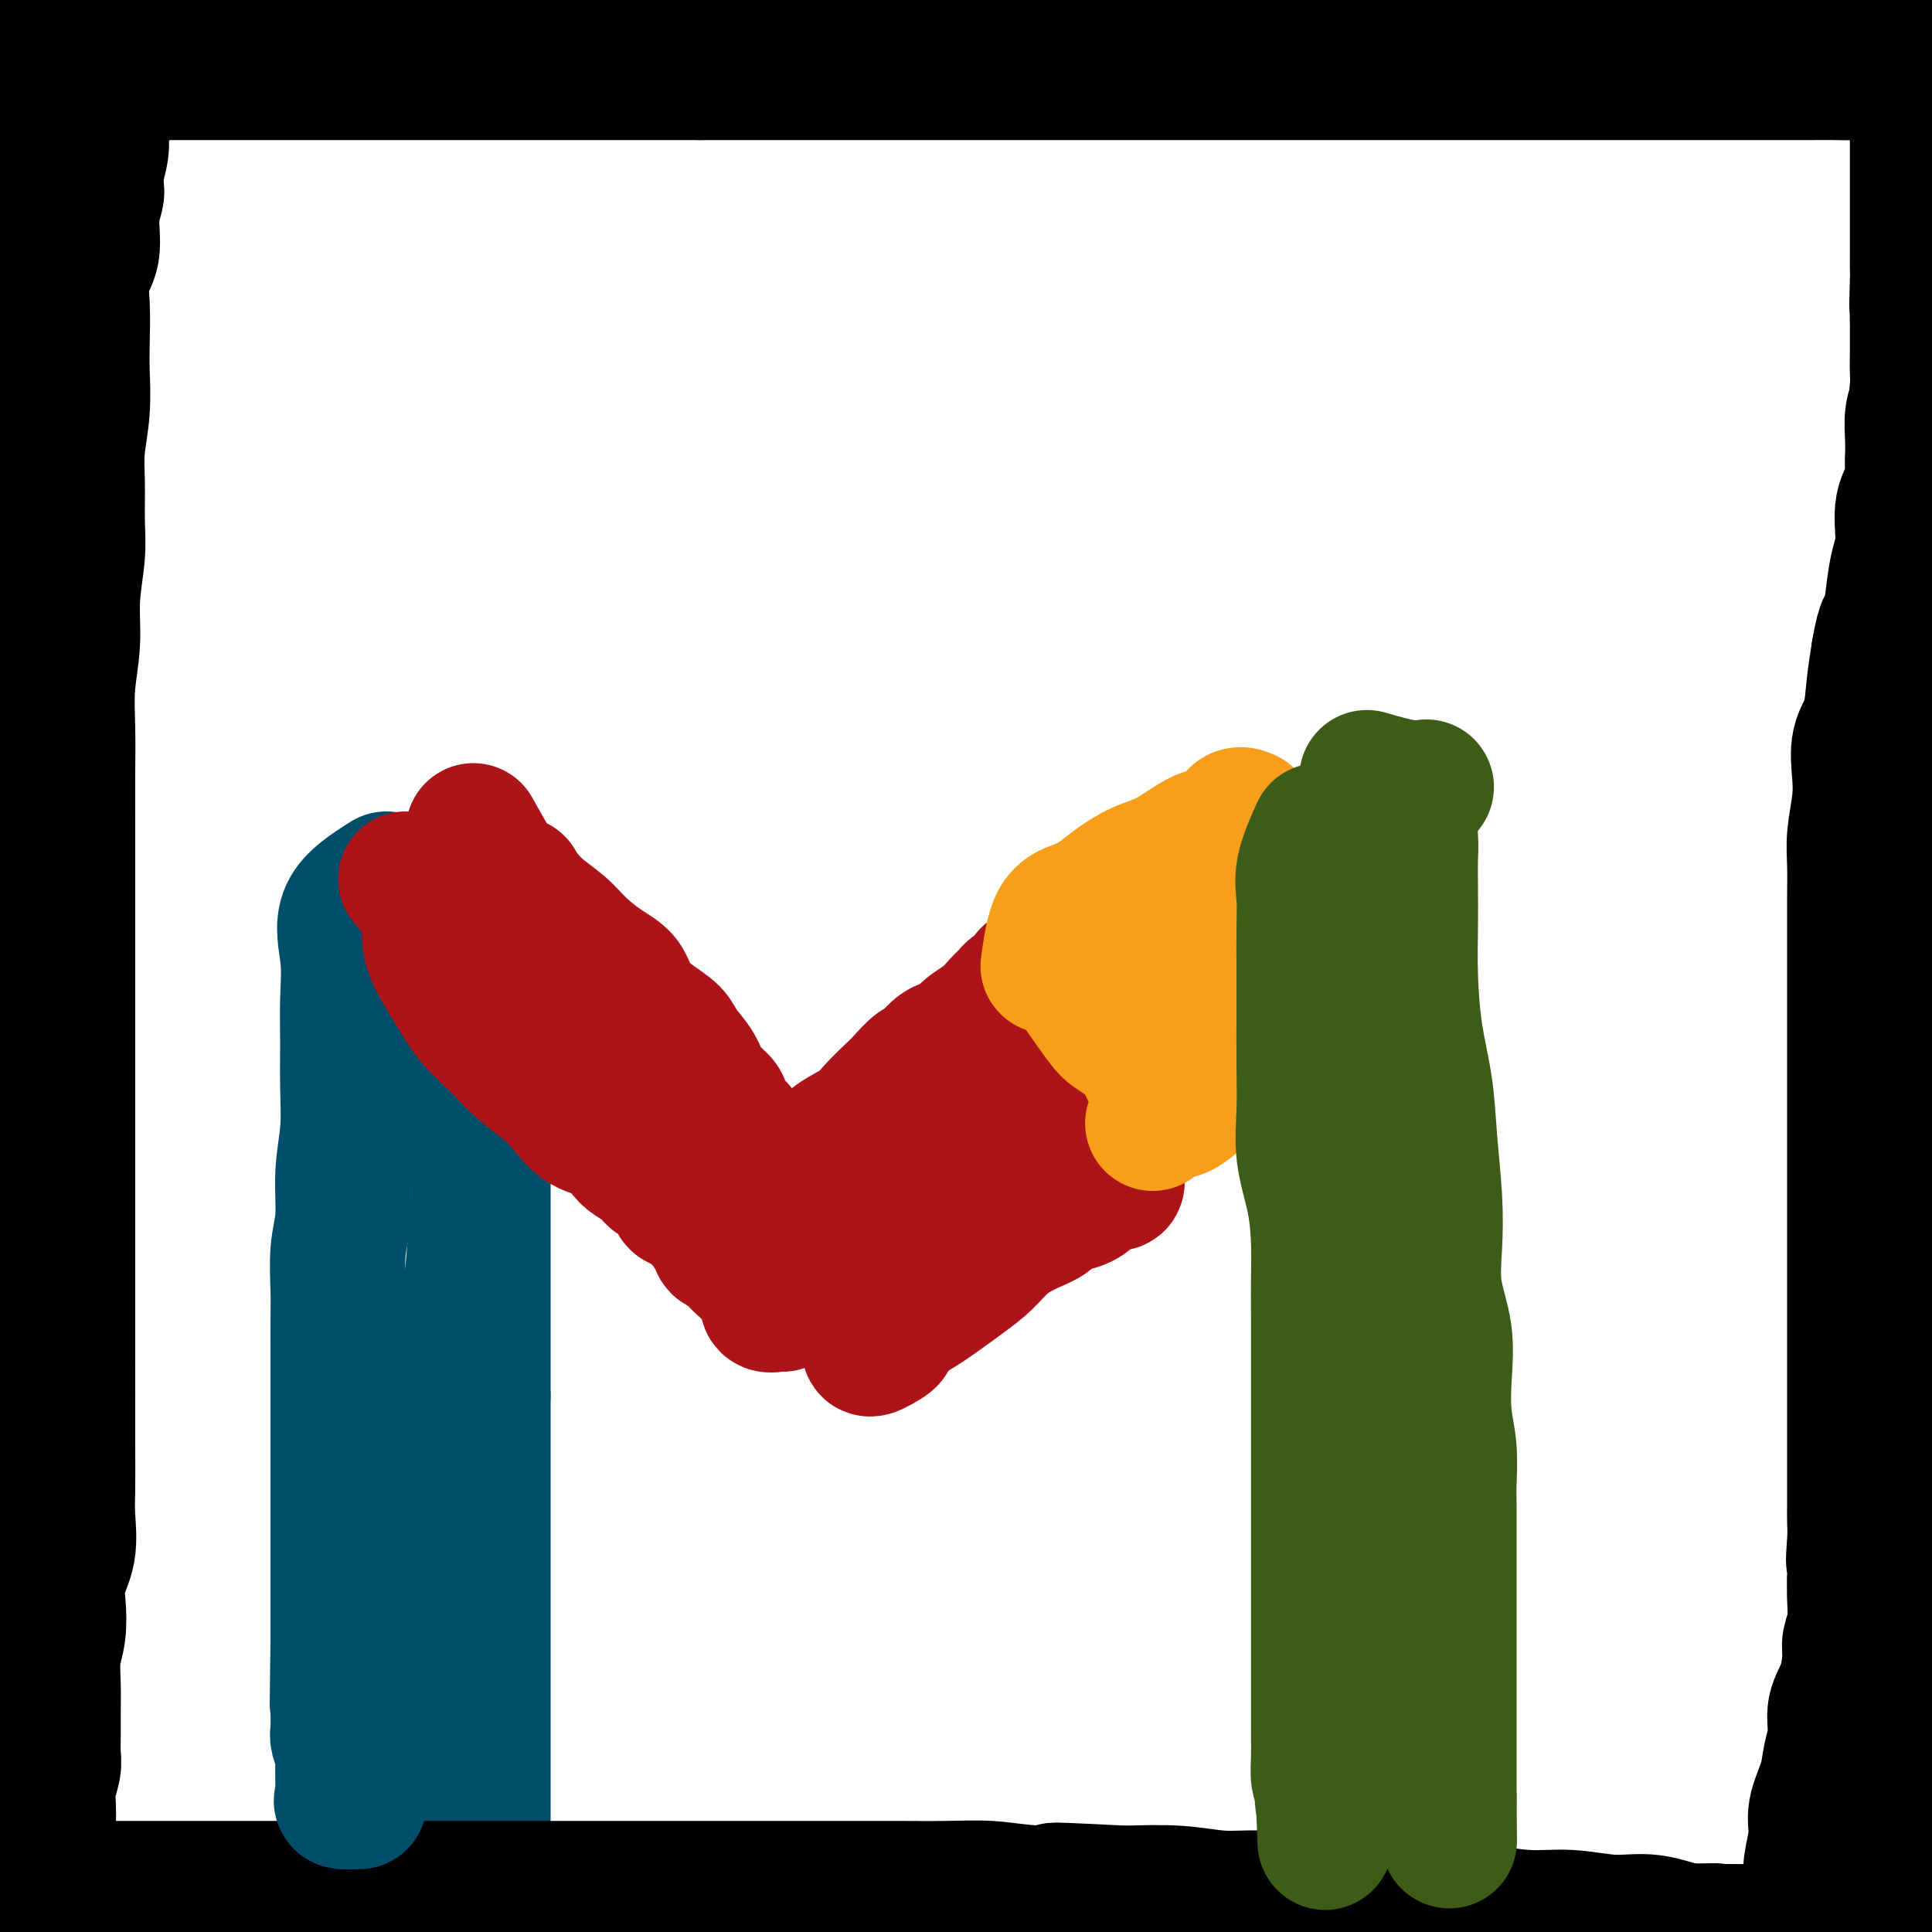
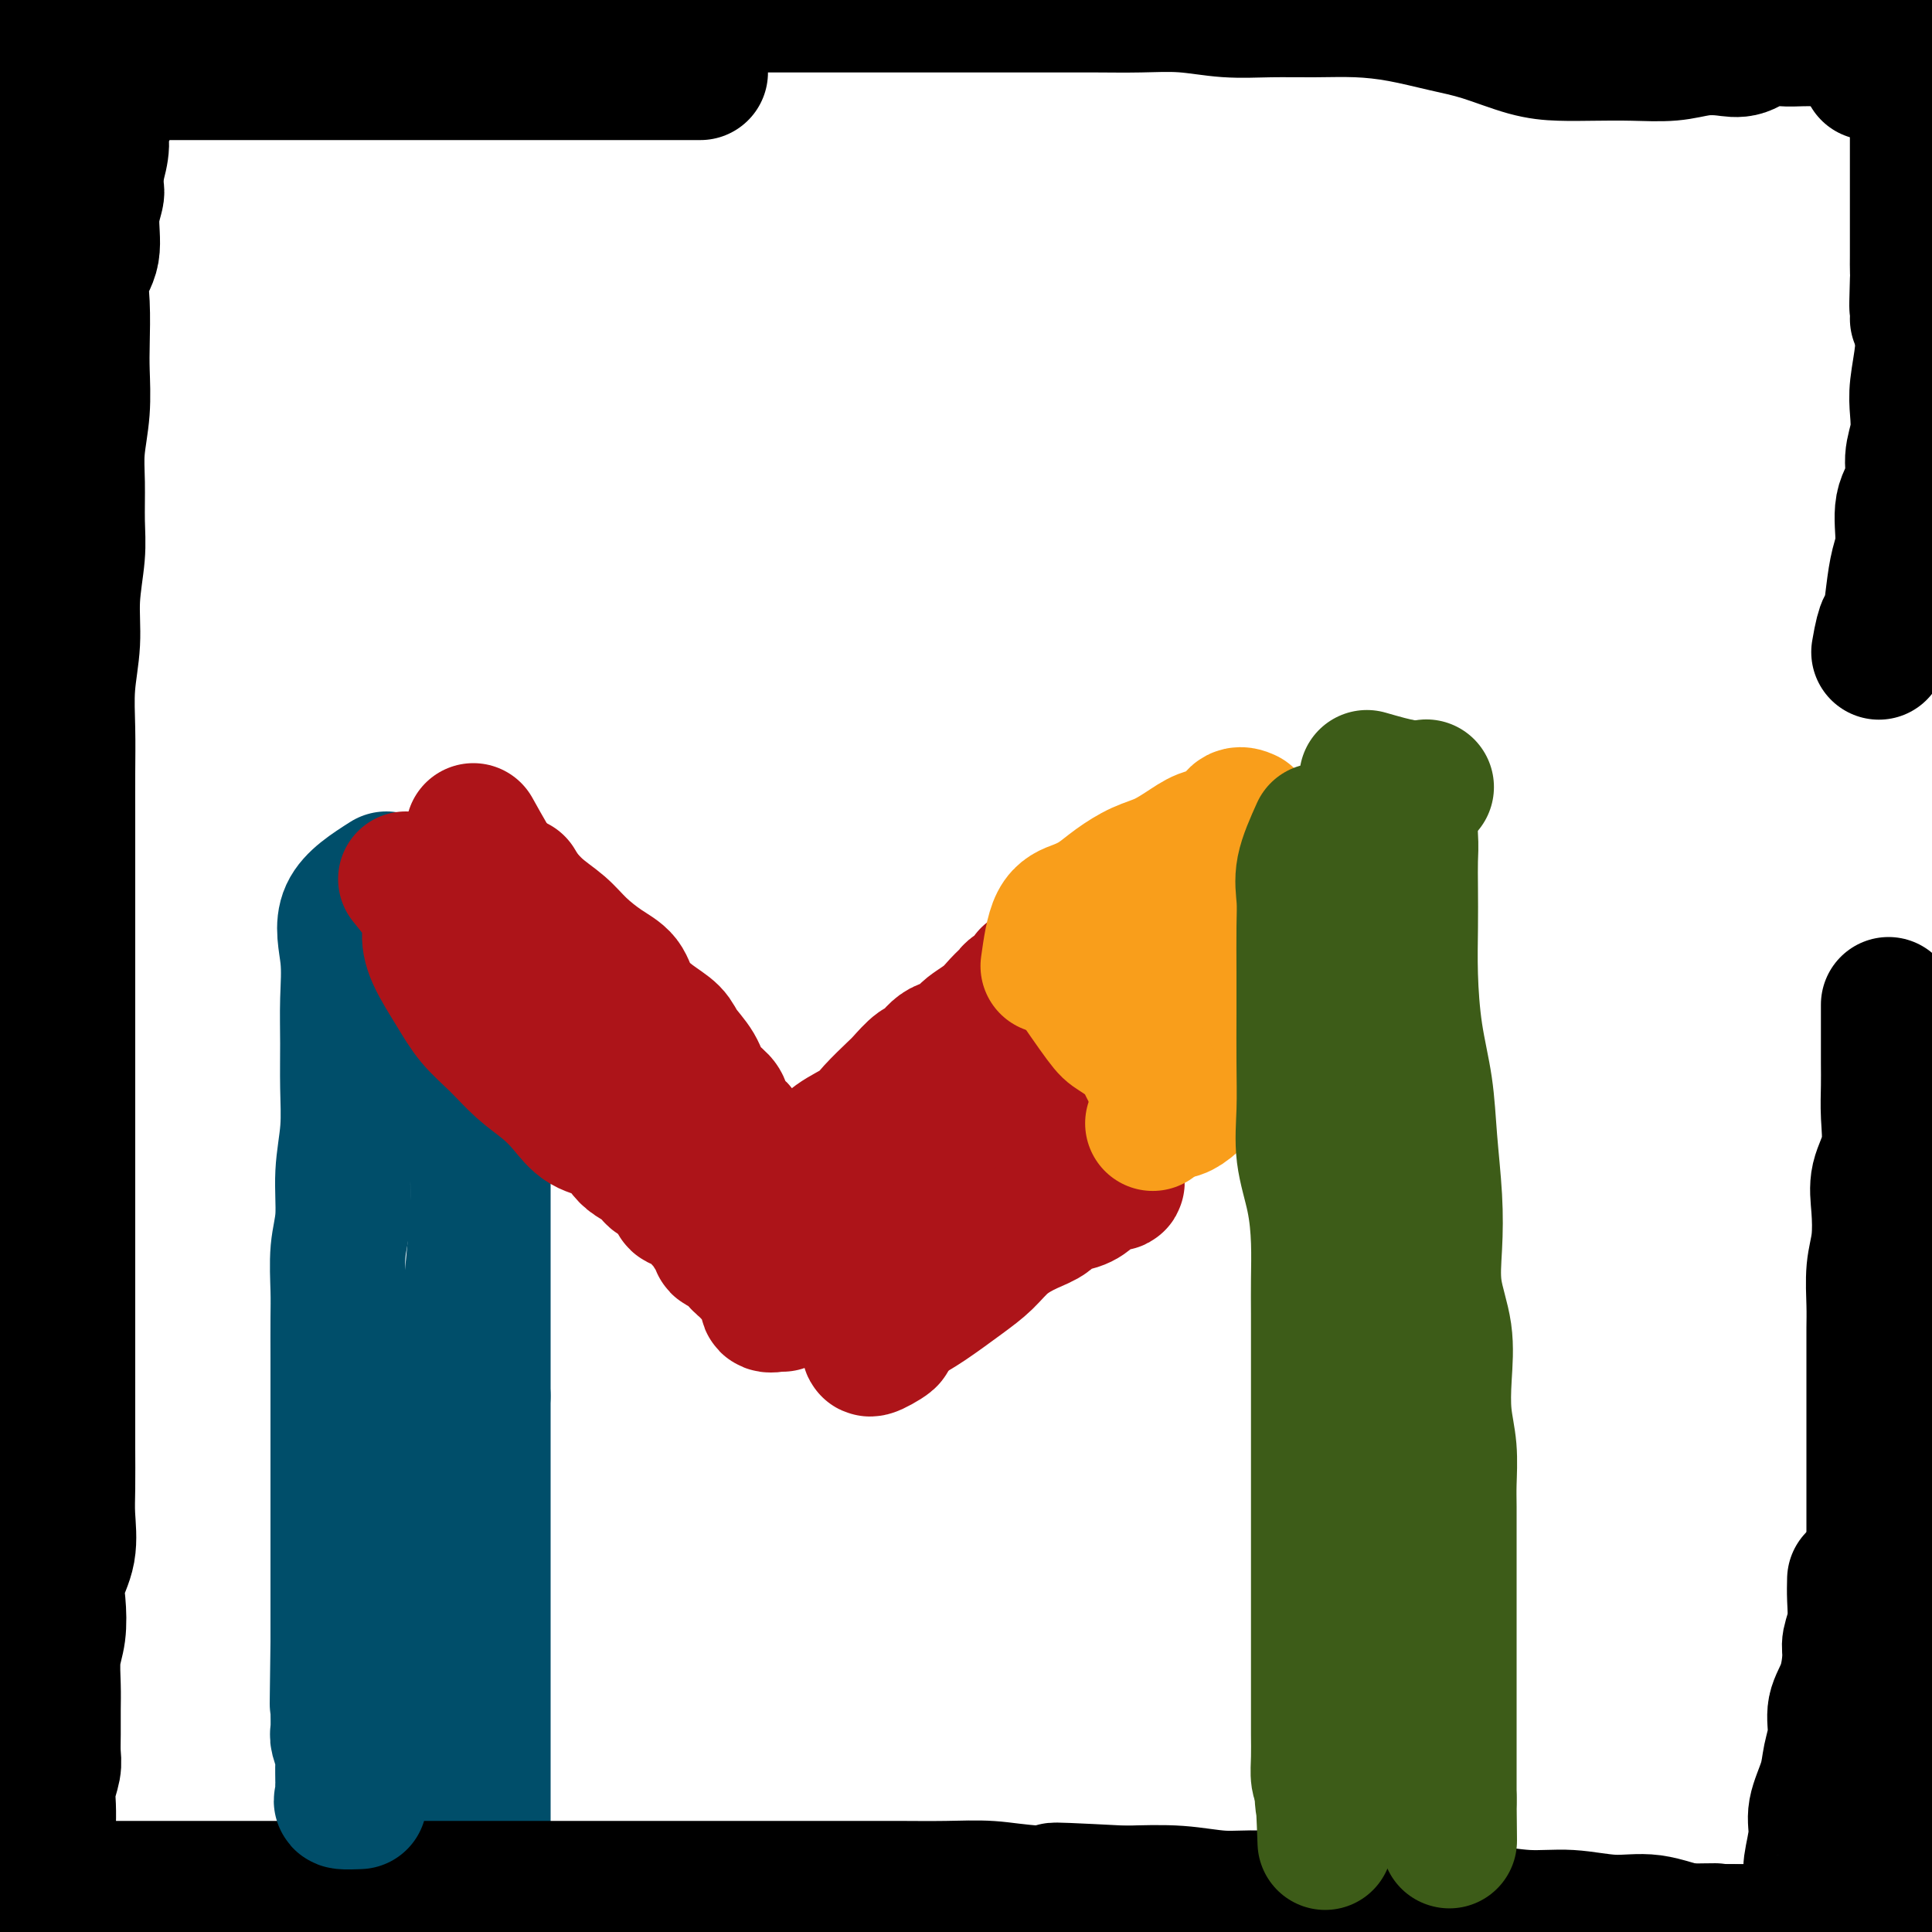
<svg xmlns="http://www.w3.org/2000/svg" viewBox="0 0 400 400" version="1.1">
  <g fill="none" stroke="#004E6A" stroke-width="28" stroke-linecap="round" stroke-linejoin="round">
    <path d="M79,380c5.494,0.103 10.989,0.205 13,0c2.011,-0.205 0.539,-0.718 0,-2c-0.539,-1.282 -0.144,-3.334 0,-5c0.144,-1.666 0.038,-2.948 0,-5c-0.038,-2.052 -0.007,-4.876 0,-7c0.007,-2.124 -0.009,-3.548 0,-6c0.009,-2.452 0.043,-5.930 0,-9c-0.043,-3.070 -0.161,-5.731 0,-9c0.161,-3.269 0.603,-7.145 1,-11c0.397,-3.855 0.750,-7.690 1,-12c0.250,-4.310 0.396,-9.094 1,-13c0.604,-3.906 1.665,-6.934 2,-11c0.335,-4.066 -0.055,-9.172 0,-14c0.055,-4.828 0.554,-9.379 1,-14c0.446,-4.621 0.837,-9.312 1,-14c0.163,-4.688 0.096,-9.373 0,-14c-0.096,-4.627 -0.222,-9.195 0,-13c0.222,-3.805 0.792,-6.845 1,-10c0.208,-3.155 0.056,-6.423 0,-9c-0.056,-2.577 -0.015,-4.463 0,-6c0.015,-1.537 0.004,-2.725 0,-3c-0.004,-0.275 -0.002,0.362 0,1" />
    <path d="M100,194c1.236,-28.182 0.327,-5.636 0,4c-0.327,9.636 -0.073,6.362 0,7c0.073,0.638 -0.036,5.187 0,9c0.036,3.813 0.216,6.892 0,11c-0.216,4.108 -0.828,9.247 -1,14c-0.172,4.753 0.098,9.120 0,14c-0.098,4.880 -0.562,10.272 -1,15c-0.438,4.728 -0.849,8.791 -1,13c-0.151,4.209 -0.040,8.563 0,13c0.040,4.437 0.011,8.958 0,13c-0.011,4.042 -0.003,7.604 0,11c0.003,3.396 0.001,6.627 0,10c-0.001,3.373 -0.001,6.889 0,10c0.001,3.111 0.003,5.819 0,8c-0.003,2.181 -0.012,3.837 0,6c0.012,2.163 0.046,4.833 0,7c-0.046,2.167 -0.170,3.832 0,6c0.170,2.168 0.634,4.839 1,7c0.366,2.161 0.634,3.813 1,5c0.366,1.187 0.830,1.910 1,3c0.170,1.090 0.046,2.548 0,4c-0.046,1.452 -0.012,2.896 0,2c0.012,-0.896 0.003,-4.134 0,-7c-0.003,-2.866 -0.001,-5.359 0,-9c0.001,-3.641 0.000,-8.430 0,-14c-0.000,-5.570 -0.000,-11.923 0,-19c0.000,-7.077 0.000,-14.879 0,-23c-0.000,-8.121 -0.000,-16.560 0,-25" />
    <path d="M100,289c0.000,-19.031 0.001,-19.109 0,-24c-0.001,-4.891 -0.002,-14.596 0,-22c0.002,-7.404 0.008,-12.506 0,-17c-0.008,-4.494 -0.030,-8.381 0,-11c0.030,-2.619 0.111,-3.970 0,-5c-0.111,-1.030 -0.415,-1.739 0,-2c0.415,-0.261 1.547,-0.075 2,0c0.453,0.075 0.226,0.037 0,0" />
  </g>
  <g fill="none" stroke="#AD1419" stroke-width="28" stroke-linecap="round" stroke-linejoin="round">
    <path d="M107,183c0.711,1.179 1.421,2.358 2,4c0.579,1.642 1.026,3.747 2,6c0.974,2.253 2.476,4.656 4,7c1.524,2.344 3.072,4.631 5,7c1.928,2.369 4.237,4.822 6,7c1.763,2.178 2.980,4.083 5,6c2.020,1.917 4.843,3.846 7,6c2.157,2.154 3.648,4.533 6,7c2.352,2.467 5.566,5.021 8,7c2.434,1.979 4.090,3.382 6,5c1.910,1.618 4.075,3.453 6,5c1.925,1.547 3.611,2.808 5,4c1.389,1.192 2.480,2.314 3,3c0.520,0.686 0.470,0.936 1,1c0.530,0.064 1.639,-0.059 2,0c0.361,0.059 -0.025,0.300 0,1c0.025,0.700 0.460,1.858 1,2c0.540,0.142 1.184,-0.731 0,-2c-1.184,-1.269 -4.195,-2.934 -7,-5c-2.805,-2.066 -5.402,-4.533 -8,-7" />
    <path d="M161,247c-4.342,-4.127 -7.697,-7.446 -11,-11c-3.303,-3.554 -6.553,-7.345 -9,-10c-2.447,-2.655 -4.092,-4.176 -6,-6c-1.908,-1.824 -4.078,-3.953 -5,-5c-0.922,-1.047 -0.594,-1.013 -1,-1c-0.406,0.013 -1.544,0.004 -2,0c-0.456,-0.004 -0.228,-0.002 0,0" />
    <path d="M182,252c-0.837,-1.264 -1.674,-2.528 -1,-3c0.674,-0.472 2.858,-0.151 4,-1c1.142,-0.849 1.241,-2.869 2,-4c0.759,-1.131 2.180,-1.373 3,-2c0.820,-0.627 1.041,-1.639 2,-3c0.959,-1.361 2.656,-3.070 4,-4c1.344,-0.930 2.333,-1.080 3,-2c0.667,-0.920 1.010,-2.608 2,-4c0.990,-1.392 2.627,-2.487 4,-4c1.373,-1.513 2.483,-3.444 4,-5c1.517,-1.556 3.441,-2.738 5,-4c1.559,-1.262 2.754,-2.603 4,-4c1.246,-1.397 2.544,-2.851 4,-4c1.456,-1.149 3.070,-1.993 4,-3c0.930,-1.007 1.177,-2.177 2,-3c0.823,-0.823 2.222,-1.298 3,-2c0.778,-0.702 0.937,-1.629 1,-2c0.063,-0.371 0.032,-0.185 0,0" />
  </g>
  <g fill="none" stroke="#F99E1B" stroke-width="28" stroke-linecap="round" stroke-linejoin="round">
-     <path d="M236,197c0.105,-1.688 0.210,-3.375 1,-4c0.790,-0.625 2.266,-0.187 4,-1c1.734,-0.813 3.728,-2.876 5,-4c1.272,-1.124 1.822,-1.308 3,-2c1.178,-0.692 2.983,-1.891 4,-3c1.017,-1.109 1.246,-2.128 2,-3c0.754,-0.872 2.032,-1.598 3,-2c0.968,-0.402 1.624,-0.480 2,-1c0.376,-0.520 0.472,-1.481 1,-2c0.528,-0.519 1.490,-0.597 2,-1c0.510,-0.403 0.570,-1.130 0,-1c-0.570,0.130 -1.771,1.118 -3,2c-1.229,0.882 -2.488,1.659 -4,3c-1.512,1.341 -3.278,3.246 -5,5c-1.722,1.754 -3.400,3.357 -5,5c-1.600,1.643 -3.123,3.327 -5,5c-1.877,1.673 -4.108,3.335 -5,4c-0.892,0.665 -0.446,0.332 0,0" />
-   </g>
+     </g>
  <g fill="none" stroke="#3D5C18" stroke-width="28" stroke-linecap="round" stroke-linejoin="round">
    <path d="M279,180c0.006,3.061 0.012,6.122 0,9c-0.012,2.878 -0.042,5.573 0,9c0.042,3.427 0.155,7.586 0,12c-0.155,4.414 -0.577,9.082 -1,14c-0.423,4.918 -0.845,10.087 -1,15c-0.155,4.913 -0.041,9.569 0,14c0.041,4.431 0.011,8.636 0,13c-0.011,4.364 -0.003,8.887 0,13c0.003,4.113 0.001,7.816 0,12c-0.001,4.184 -0.001,8.850 0,13c0.001,4.150 0.004,7.786 0,11c-0.004,3.214 -0.015,6.007 0,9c0.015,2.993 0.057,6.186 0,9c-0.057,2.814 -0.211,5.247 0,8c0.211,2.753 0.789,5.824 1,8c0.211,2.176 0.057,3.456 0,5c-0.057,1.544 -0.015,3.351 0,5c0.015,1.649 0.004,3.140 0,5c-0.004,1.860 -0.001,4.088 0,6c0.001,1.912 0.000,3.509 0,5c-0.000,1.491 -0.000,2.878 0,5c0.000,2.122 0.000,4.979 0,7c-0.000,2.021 -0.000,3.206 0,5c0.000,1.794 0.000,4.196 0,6c-0.000,1.804 -0.000,3.011 0,5c0.000,1.989 0.000,4.760 0,7c-0.000,2.240 -0.000,3.949 0,5c0.000,1.051 0.000,1.443 0,2c-0.000,0.557 -0.000,1.278 0,2" />
    <path d="M278,419c-0.167,39.833 -0.083,19.917 0,0" />
  </g>
  <g fill="none" stroke="#000000" stroke-width="28" stroke-linecap="round" stroke-linejoin="round">
    <path d="M388,391c0.000,-2.528 0.000,-5.056 0,-7c-0.000,-1.944 -0.000,-3.303 0,-5c0.000,-1.697 0.000,-3.731 0,-6c-0.000,-2.269 -0.000,-4.775 0,-7c0.000,-2.225 0.000,-4.171 0,-6c-0.000,-1.829 -0.000,-3.540 0,-6c0.000,-2.460 0.000,-5.667 0,-8c-0.000,-2.333 -0.000,-3.791 0,-6c0.000,-2.209 0.000,-5.169 0,-8c-0.000,-2.831 -0.000,-5.534 0,-8c0.000,-2.466 0.000,-4.695 0,-7c-0.000,-2.305 -0.000,-4.685 0,-7c0.000,-2.315 0.000,-4.565 0,-7c-0.000,-2.435 -0.000,-5.056 0,-7c0.000,-1.944 0.000,-3.209 0,-5c-0.000,-1.791 -0.001,-4.106 0,-6c0.001,-1.894 0.004,-3.368 0,-5c-0.004,-1.632 -0.015,-3.422 0,-5c0.015,-1.578 0.054,-2.945 0,-5c-0.054,-2.055 -0.203,-4.798 0,-7c0.203,-2.202 0.758,-3.861 1,-6c0.242,-2.139 0.170,-4.756 0,-7c-0.170,-2.244 -0.438,-4.114 0,-6c0.438,-1.886 1.581,-3.787 2,-6c0.419,-2.213 0.112,-4.737 0,-7c-0.112,-2.263 -0.030,-4.266 0,-6c0.030,-1.734 0.008,-3.197 0,-5c-0.008,-1.803 -0.002,-3.944 0,-6c0.002,-2.056 0.001,-4.028 0,-6" />
-     <path d="M391,208c0.464,-29.435 0.124,-11.521 0,-6c-0.124,5.521 -0.033,-1.351 0,-5c0.033,-3.649 0.009,-4.076 0,-5c-0.009,-0.924 -0.002,-2.346 0,-4c0.002,-1.654 -0.000,-3.541 0,-5c0.000,-1.459 0.004,-2.489 0,-4c-0.004,-1.511 -0.015,-3.502 0,-5c0.015,-1.498 0.057,-2.505 0,-4c-0.057,-1.495 -0.212,-3.480 0,-5c0.212,-1.520 0.793,-2.576 1,-4c0.207,-1.424 0.042,-3.217 0,-5c-0.042,-1.783 0.040,-3.557 0,-5c-0.040,-1.443 -0.203,-2.555 0,-4c0.203,-1.445 0.770,-3.222 1,-5c0.230,-1.778 0.122,-3.555 0,-5c-0.122,-1.445 -0.257,-2.557 0,-4c0.257,-1.443 0.906,-3.217 1,-5c0.094,-1.783 -0.367,-3.575 0,-5c0.367,-1.425 1.562,-2.484 2,-4c0.438,-1.516 0.117,-3.490 0,-5c-0.117,-1.510 -0.031,-2.555 0,-4c0.031,-1.445 0.007,-3.289 0,-5c-0.007,-1.711 0.002,-3.289 0,-5c-0.002,-1.711 -0.015,-3.556 0,-5c0.015,-1.444 0.056,-2.487 0,-4c-0.056,-1.513 -0.211,-3.496 0,-5c0.211,-1.504 0.789,-2.530 1,-4c0.211,-1.470 0.057,-3.384 0,-5c-0.057,-1.616 -0.015,-2.935 0,-4c0.015,-1.065 0.004,-1.876 0,-3c-0.004,-1.124 -0.002,-2.562 0,-4" />
    <path d="M397,66c0.928,-22.653 0.249,-8.285 0,-4c-0.249,4.285 -0.067,-1.511 0,-4c0.067,-2.489 0.018,-1.669 0,-2c-0.018,-0.331 -0.005,-1.813 0,-3c0.005,-1.187 0.001,-2.079 0,-3c-0.001,-0.921 -0.000,-1.870 0,-3c0.000,-1.130 0.000,-2.442 0,-3c-0.000,-0.558 -0.000,-0.361 0,-1c0.000,-0.639 0.000,-2.114 0,-3c-0.000,-0.886 -0.000,-1.182 0,-2c0.000,-0.818 0.000,-2.159 0,-3c-0.000,-0.841 -0.000,-1.183 0,-2c0.000,-0.817 0.000,-2.111 0,-3c-0.000,-0.889 -0.000,-1.374 0,-2c0.000,-0.626 0.000,-1.394 0,-2c-0.000,-0.606 -0.000,-1.052 0,-2c0.000,-0.948 0.000,-2.399 0,-3c-0.000,-0.601 -0.000,-0.353 0,-1c0.000,-0.647 0.001,-2.187 0,-3c-0.001,-0.813 -0.005,-0.897 0,-1c0.005,-0.103 0.017,-0.226 0,-1c-0.017,-0.774 -0.063,-2.201 0,-3c0.063,-0.799 0.234,-0.971 0,-1c-0.234,-0.029 -0.873,0.083 -1,0c-0.127,-0.083 0.258,-0.362 0,-1c-0.258,-0.638 -1.160,-1.635 -2,-2c-0.840,-0.365 -1.617,-0.098 -2,0c-0.383,0.098 -0.371,0.026 -1,0c-0.629,-0.026 -1.900,-0.007 -3,0c-1.100,0.007 -2.029,0.002 -3,0c-0.971,-0.002 -1.986,-0.001 -3,0" />
    <path d="M382,8c-3.085,0.002 -4.796,0.008 -6,0c-1.204,-0.008 -1.899,-0.030 -3,0c-1.101,0.030 -2.607,0.112 -4,0c-1.393,-0.112 -2.673,-0.419 -4,0c-1.327,0.419 -2.701,1.562 -4,2c-1.299,0.438 -2.523,0.170 -4,0c-1.477,-0.170 -3.208,-0.241 -5,0c-1.792,0.241 -3.644,0.796 -6,1c-2.356,0.204 -5.216,0.059 -8,0c-2.784,-0.059 -5.494,-0.032 -8,0c-2.506,0.032 -4.810,0.069 -7,0c-2.190,-0.069 -4.266,-0.243 -7,-1c-2.734,-0.757 -6.125,-2.098 -9,-3c-2.875,-0.902 -5.235,-1.366 -8,-2c-2.765,-0.634 -5.937,-1.437 -9,-2c-3.063,-0.563 -6.017,-0.887 -9,-1c-2.983,-0.113 -5.996,-0.016 -9,0c-3.004,0.016 -6.001,-0.048 -9,0c-2.999,0.048 -6.001,0.209 -9,0c-2.999,-0.209 -5.996,-0.788 -9,-1c-3.004,-0.212 -6.015,-0.057 -9,0c-2.985,0.057 -5.946,0.015 -9,0c-3.054,-0.015 -6.203,-0.004 -9,0c-2.797,0.004 -5.241,0.001 -8,0c-2.759,-0.001 -5.831,-0.000 -9,0c-3.169,0.000 -6.434,0.000 -9,0c-2.566,-0.000 -4.433,-0.000 -7,0c-2.567,0.000 -5.832,0.000 -9,0c-3.168,-0.000 -6.237,-0.000 -9,0c-2.763,0.000 -5.218,0.000 -8,0c-2.782,-0.000 -5.891,-0.000 -9,0" />
    <path d="M150,1c-21.493,-0.155 -9.726,-0.041 -7,0c2.726,0.041 -3.588,0.010 -8,0c-4.412,-0.010 -6.922,0.001 -9,0c-2.078,-0.001 -3.723,-0.014 -6,0c-2.277,0.014 -5.187,0.055 -8,0c-2.813,-0.055 -5.529,-0.207 -8,0c-2.471,0.207 -4.698,0.774 -7,1c-2.302,0.226 -4.678,0.113 -7,0c-2.322,-0.113 -4.590,-0.226 -7,0c-2.410,0.226 -4.962,0.791 -7,1c-2.038,0.209 -3.561,0.064 -6,0c-2.439,-0.064 -5.795,-0.045 -8,0c-2.205,0.045 -3.258,0.117 -5,0c-1.742,-0.117 -4.173,-0.424 -6,0c-1.827,0.424 -3.050,1.578 -5,2c-1.950,0.422 -4.625,0.113 -6,0c-1.375,-0.113 -1.448,-0.031 -3,0c-1.552,0.031 -4.582,0.012 -6,0c-1.418,-0.012 -1.222,-0.017 -2,0c-0.778,0.017 -2.529,0.056 -4,0c-1.471,-0.056 -2.664,-0.207 -4,0c-1.336,0.207 -2.817,0.773 -4,1c-1.183,0.227 -2.068,0.115 -3,0c-0.932,-0.115 -1.910,-0.234 -3,0c-1.090,0.234 -2.292,0.820 -3,1c-0.708,0.180 -0.922,-0.047 -1,0c-0.078,0.047 -0.021,0.369 0,1c0.021,0.631 0.006,1.571 0,2c-0.006,0.429 -0.002,0.346 0,1c0.002,0.654 0.000,2.044 0,3c-0.000,0.956 -0.000,1.478 0,2" />
    <path d="M7,16c-0.360,1.971 0.741,1.897 1,3c0.259,1.103 -0.323,3.381 0,5c0.323,1.619 1.551,2.578 2,4c0.449,1.422 0.119,3.308 0,5c-0.119,1.692 -0.028,3.190 0,5c0.028,1.810 -0.007,3.930 0,6c0.007,2.070 0.054,4.088 0,6c-0.054,1.912 -0.210,3.716 0,6c0.210,2.284 0.787,5.046 1,7c0.213,1.954 0.061,3.098 0,5c-0.061,1.902 -0.030,4.560 0,7c0.030,2.440 0.061,4.662 0,7c-0.061,2.338 -0.212,4.794 0,7c0.212,2.206 0.789,4.164 1,6c0.211,1.836 0.057,3.552 0,6c-0.057,2.448 -0.015,5.628 0,8c0.015,2.372 0.005,3.935 0,6c-0.005,2.065 -0.004,4.633 0,7c0.004,2.367 0.011,4.532 0,7c-0.011,2.468 -0.040,5.238 0,8c0.040,2.762 0.147,5.515 0,8c-0.147,2.485 -0.550,4.700 -1,7c-0.450,2.300 -0.947,4.684 -1,7c-0.053,2.316 0.338,4.565 0,7c-0.338,2.435 -1.404,5.057 -2,8c-0.596,2.943 -0.723,6.209 -1,9c-0.277,2.791 -0.703,5.109 -1,8c-0.297,2.891 -0.465,6.355 -1,9c-0.535,2.645 -1.439,4.470 -2,7c-0.561,2.530 -0.781,5.765 -1,9" />
    <path d="M2,216c-1.773,12.600 -1.206,8.600 -1,9c0.206,0.400 0.051,5.199 0,9c-0.051,3.801 0.000,6.604 0,9c-0.000,2.396 -0.053,4.386 0,7c0.053,2.614 0.210,5.851 0,9c-0.210,3.149 -0.788,6.208 -1,9c-0.212,2.792 -0.057,5.317 0,8c0.057,2.683 0.015,5.526 0,8c-0.015,2.474 -0.004,4.580 0,7c0.004,2.420 0.001,5.154 0,8c-0.001,2.846 -0.000,5.804 0,8c0.000,2.196 0.000,3.630 0,6c-0.000,2.370 -0.000,5.676 0,8c0.000,2.324 0.000,3.667 0,6c-0.000,2.333 -0.000,5.657 0,8c0.000,2.343 0.000,3.704 0,6c-0.000,2.296 -0.001,5.525 0,8c0.001,2.475 0.004,4.195 0,6c-0.004,1.805 -0.016,3.696 0,6c0.016,2.304 0.061,5.022 0,7c-0.061,1.978 -0.227,3.217 0,5c0.227,1.783 0.847,4.112 1,6c0.153,1.888 -0.163,3.336 0,5c0.163,1.664 0.803,3.545 1,5c0.197,1.455 -0.049,2.483 0,4c0.049,1.517 0.393,3.523 1,5c0.607,1.477 1.478,2.423 2,3c0.522,0.577 0.697,0.783 1,1c0.303,0.217 0.735,0.443 1,1c0.265,0.557 0.361,1.445 1,2c0.639,0.555 1.819,0.778 3,1" />
    <path d="M11,406c1.361,1.254 0.762,0.387 1,0c0.238,-0.387 1.312,-0.296 2,0c0.688,0.296 0.991,0.797 2,1c1.009,0.203 2.725,0.107 4,0c1.275,-0.107 2.111,-0.225 3,0c0.889,0.225 1.832,0.792 3,1c1.168,0.208 2.561,0.056 4,0c1.439,-0.056 2.925,-0.015 5,0c2.075,0.015 4.739,0.004 7,0c2.261,-0.004 4.118,-0.001 6,0c1.882,0.001 3.790,0.000 6,0c2.210,-0.000 4.723,-0.000 7,0c2.277,0.000 4.320,0.000 6,0c1.680,-0.000 2.998,0.000 5,0c2.002,-0.000 4.689,-0.000 7,0c2.311,0.000 4.246,0.000 6,0c1.754,-0.000 3.328,-0.000 5,0c1.672,0.000 3.444,0.001 5,0c1.556,-0.001 2.896,-0.004 5,0c2.104,0.004 4.971,0.016 7,0c2.029,-0.016 3.219,-0.061 5,0c1.781,0.061 4.151,0.228 6,0c1.849,-0.228 3.175,-0.850 5,-1c1.825,-0.150 4.149,0.172 6,0c1.851,-0.172 3.229,-0.838 5,-1c1.771,-0.162 3.936,0.180 6,0c2.064,-0.180 4.027,-0.883 6,-1c1.973,-0.117 3.954,0.353 6,0c2.046,-0.353 4.156,-1.529 6,-2c1.844,-0.471 3.422,-0.235 5,0" />
    <path d="M163,403c7.961,-0.996 5.363,-0.985 6,-1c0.637,-0.015 4.510,-0.057 7,0c2.490,0.057 3.596,0.211 5,0c1.404,-0.211 3.104,-0.789 5,-1c1.896,-0.211 3.986,-0.057 6,0c2.014,0.057 3.951,0.015 6,0c2.049,-0.015 4.209,-0.004 6,0c1.791,0.004 3.213,0.001 5,0c1.787,-0.001 3.938,-0.000 6,0c2.062,0.000 4.036,0.000 6,0c1.964,-0.000 3.920,-0.000 6,0c2.080,0.000 4.285,0.000 6,0c1.715,-0.000 2.939,-0.000 5,0c2.061,0.000 4.958,0.000 7,0c2.042,-0.000 3.227,-0.000 5,0c1.773,0.000 4.132,0.000 6,0c1.868,-0.000 3.244,-0.000 5,0c1.756,0.000 3.891,0.000 6,0c2.109,-0.000 4.191,-0.000 6,0c1.809,0.000 3.343,0.001 5,0c1.657,-0.001 3.436,-0.004 5,0c1.564,0.004 2.913,0.015 5,0c2.087,-0.015 4.912,-0.057 7,0c2.088,0.057 3.440,0.211 5,0c1.560,-0.211 3.328,-0.789 5,-1c1.672,-0.211 3.247,-0.057 5,0c1.753,0.057 3.682,0.015 6,0c2.318,-0.015 5.023,-0.004 7,0c1.977,0.004 3.224,0.001 5,0c1.776,-0.001 4.079,-0.000 6,0c1.921,0.000 3.461,0.000 5,0" />
    <path d="M339,400c28.578,-0.464 12.024,-0.124 7,0c-5.024,0.124 1.484,0.033 5,0c3.516,-0.033 4.041,-0.009 5,0c0.959,0.009 2.350,0.002 4,0c1.650,-0.002 3.557,0.001 5,0c1.443,-0.001 2.423,-0.008 3,0c0.577,0.008 0.751,0.029 1,0c0.249,-0.029 0.574,-0.109 1,0c0.426,0.109 0.954,0.406 1,0c0.046,-0.406 -0.390,-1.516 0,-2c0.390,-0.484 1.606,-0.342 2,-1c0.394,-0.658 -0.034,-2.114 0,-3c0.034,-0.886 0.529,-1.200 1,-2c0.471,-0.800 0.918,-2.086 1,-3c0.082,-0.914 -0.200,-1.457 0,-3c0.200,-1.543 0.881,-4.085 1,-6c0.119,-1.915 -0.324,-3.204 0,-5c0.324,-1.796 1.414,-4.099 2,-6c0.586,-1.901 0.669,-3.402 1,-5c0.331,-1.598 0.911,-3.294 1,-5c0.089,-1.706 -0.312,-3.421 0,-5c0.312,-1.579 1.338,-3.024 2,-5c0.662,-1.976 0.962,-4.485 1,-6c0.038,-1.515 -0.186,-2.035 0,-3c0.186,-0.965 0.781,-2.375 1,-4c0.219,-1.625 0.063,-3.464 0,-5c-0.063,-1.536 -0.031,-2.768 0,-4" />
-     <path d="M384,327c1.702,-11.548 0.456,-5.417 0,-4c-0.456,1.417 -0.122,-1.880 0,-4c0.122,-2.120 0.033,-3.063 0,-4c-0.033,-0.937 -0.009,-1.869 0,-3c0.009,-1.131 0.002,-2.461 0,-4c-0.002,-1.539 -0.001,-3.288 0,-5c0.001,-1.712 0.000,-3.386 0,-5c-0.000,-1.614 -0.000,-3.168 0,-5c0.000,-1.832 0.000,-3.943 0,-6c-0.000,-2.057 -0.000,-4.060 0,-6c0.000,-1.940 0.000,-3.817 0,-6c-0.000,-2.183 -0.000,-4.673 0,-7c0.000,-2.327 0.000,-4.492 0,-7c-0.000,-2.508 0.000,-5.358 0,-8c-0.000,-2.642 -0.000,-5.074 0,-8c0.000,-2.926 0.000,-6.345 0,-9c-0.000,-2.655 -0.000,-4.547 0,-7c0.000,-2.453 0.000,-5.467 0,-8c-0.000,-2.533 -0.000,-4.587 0,-7c0.000,-2.413 0.000,-5.187 0,-8c-0.000,-2.813 -0.001,-5.667 0,-8c0.001,-2.333 0.004,-4.146 0,-6c-0.004,-1.854 -0.015,-3.750 0,-6c0.015,-2.250 0.055,-4.853 0,-7c-0.055,-2.147 -0.204,-3.839 0,-6c0.204,-2.161 0.762,-4.792 1,-7c0.238,-2.208 0.158,-3.992 0,-6c-0.158,-2.008 -0.393,-4.239 0,-6c0.393,-1.761 1.413,-3.051 2,-5c0.587,-1.949 0.739,-4.557 1,-7c0.261,-2.443 0.630,-4.722 1,-7" />
    <path d="M389,135c1.177,-6.956 1.620,-5.347 2,-6c0.380,-0.653 0.698,-3.570 1,-6c0.302,-2.430 0.588,-4.375 1,-6c0.412,-1.625 0.951,-2.930 1,-5c0.049,-2.070 -0.393,-4.906 0,-7c0.393,-2.094 1.621,-3.446 2,-5c0.379,-1.554 -0.091,-3.311 0,-5c0.091,-1.689 0.742,-3.311 1,-5c0.258,-1.689 0.122,-3.444 0,-5c-0.122,-1.556 -0.231,-2.912 0,-5c0.231,-2.088 0.801,-4.909 1,-7c0.199,-2.091 0.025,-3.451 0,-5c-0.025,-1.549 0.098,-3.286 0,-5c-0.098,-1.714 -0.419,-3.406 0,-5c0.419,-1.594 1.576,-3.089 2,-5c0.424,-1.911 0.114,-4.237 0,-6c-0.114,-1.763 -0.030,-2.963 0,-5c0.030,-2.037 0.008,-4.910 0,-7c-0.008,-2.090 -0.003,-3.396 0,-5c0.003,-1.604 0.004,-3.505 0,-5c-0.004,-1.495 -0.012,-2.583 0,-4c0.012,-1.417 0.045,-3.164 0,-4c-0.045,-0.836 -0.167,-0.760 0,-1c0.167,-0.240 0.622,-0.796 0,-1c-0.622,-0.204 -2.320,-0.055 -3,0c-0.680,0.055 -0.342,0.015 -1,0c-0.658,-0.015 -2.310,-0.004 -3,0c-0.690,0.004 -0.416,0.001 -1,0c-0.584,-0.001 -2.024,-0.000 -3,0c-0.976,0.000 -1.488,0.000 -2,0" />
-     <path d="M387,15c-2.512,-0.309 -2.293,-0.083 -3,0c-0.707,0.083 -2.339,0.022 -4,0c-1.661,-0.022 -3.352,-0.006 -5,0c-1.648,0.006 -3.253,0.002 -5,0c-1.747,-0.002 -3.636,-0.000 -6,0c-2.364,0.000 -5.204,0.000 -8,0c-2.796,-0.000 -5.548,-0.000 -8,0c-2.452,0.000 -4.605,0.000 -7,0c-2.395,-0.000 -5.032,-0.000 -8,0c-2.968,0.000 -6.268,0.000 -9,0c-2.732,-0.000 -4.895,-0.000 -8,0c-3.105,0.000 -7.152,0.000 -10,0c-2.848,-0.000 -4.496,-0.000 -7,0c-2.504,0.000 -5.863,0.000 -9,0c-3.137,-0.000 -6.052,-0.000 -9,0c-2.948,0.000 -5.931,0.000 -9,0c-3.069,-0.000 -6.225,-0.000 -9,0c-2.775,0.000 -5.169,0.000 -8,0c-2.831,-0.000 -6.099,-0.000 -9,0c-2.901,0.000 -5.434,0.000 -8,0c-2.566,-0.000 -5.166,-0.000 -8,0c-2.834,0.000 -5.904,0.000 -9,0c-3.096,-0.000 -6.218,-0.000 -9,0c-2.782,0.000 -5.224,0.000 -8,0c-2.776,-0.000 -5.884,0.000 -9,0c-3.116,0.000 -6.238,0.000 -9,0c-2.762,0.000 -5.163,0.000 -8,0c-2.837,0.000 -6.111,0.000 -9,0c-2.889,0.000 -5.393,0.000 -8,0c-2.607,0.000 -5.316,0.000 -8,0c-2.684,0.000 -5.342,0.000 -8,0" />
    <path d="M145,15c-38.588,0.000 -14.059,0.000 -7,0c7.059,-0.000 -3.352,-0.000 -9,0c-5.648,0.000 -6.533,0.000 -8,0c-1.467,-0.000 -3.516,-0.000 -6,0c-2.484,0.000 -5.402,0.000 -8,0c-2.598,-0.000 -4.874,-0.000 -7,0c-2.126,0.000 -4.102,0.000 -6,0c-1.898,-0.000 -3.719,-0.000 -6,0c-2.281,0.000 -5.022,0.000 -7,0c-1.978,-0.000 -3.192,-0.000 -5,0c-1.808,0.000 -4.208,0.000 -6,0c-1.792,-0.000 -2.975,-0.000 -5,0c-2.025,0.000 -4.891,0.000 -7,0c-2.109,-0.000 -3.463,-0.000 -5,0c-1.537,0.000 -3.259,0.000 -5,0c-1.741,-0.000 -3.501,-0.000 -5,0c-1.499,0.000 -2.738,0.000 -4,0c-1.262,-0.000 -2.548,-0.000 -4,0c-1.452,0.000 -3.071,0.000 -4,0c-0.929,-0.000 -1.167,-0.001 -2,0c-0.833,0.001 -2.262,0.004 -3,0c-0.738,-0.004 -0.786,-0.014 -1,0c-0.214,0.014 -0.594,0.052 -1,0c-0.406,-0.052 -0.839,-0.196 -1,0c-0.161,0.196 -0.051,0.730 0,1c0.051,0.270 0.043,0.276 0,1c-0.043,0.724 -0.119,2.166 0,3c0.119,0.834 0.434,1.058 0,2c-0.434,0.942 -1.617,2.600 -2,4c-0.383,1.400 0.033,2.543 0,4c-0.033,1.457 -0.517,3.229 -1,5" />
    <path d="M20,35c-0.395,4.020 0.119,4.070 0,5c-0.119,0.930 -0.869,2.741 -1,5c-0.131,2.259 0.357,4.968 0,7c-0.357,2.032 -1.559,3.387 -2,5c-0.441,1.613 -0.122,3.483 0,6c0.122,2.517 0.047,5.681 0,8c-0.047,2.319 -0.065,3.791 0,6c0.065,2.209 0.215,5.154 0,8c-0.215,2.846 -0.794,5.595 -1,8c-0.206,2.405 -0.040,4.468 0,7c0.040,2.532 -0.046,5.535 0,8c0.046,2.465 0.222,4.393 0,7c-0.222,2.607 -0.844,5.895 -1,9c-0.156,3.105 0.154,6.029 0,9c-0.154,2.971 -0.773,5.988 -1,9c-0.227,3.012 -0.061,6.018 0,9c0.061,2.982 0.016,5.940 0,9c-0.016,3.060 -0.004,6.223 0,9c0.004,2.777 0.001,5.170 0,8c-0.001,2.830 -0.000,6.099 0,9c0.000,2.901 0.000,5.435 0,8c-0.000,2.565 -0.000,5.163 0,8c0.000,2.837 0.000,5.915 0,9c-0.000,3.085 -0.000,6.176 0,9c0.000,2.824 0.000,5.380 0,8c-0.000,2.620 -0.000,5.303 0,8c0.000,2.697 0.000,5.408 0,8c-0.000,2.592 -0.000,5.066 0,8c0.000,2.934 0.000,6.328 0,9c-0.000,2.672 -0.000,4.620 0,7c0.000,2.380 0.000,5.190 0,8" />
    <path d="M14,276c-0.000,22.080 -0.001,10.279 0,8c0.001,-2.279 0.002,4.962 0,9c-0.002,4.038 -0.008,4.873 0,7c0.008,2.127 0.030,5.547 0,8c-0.030,2.453 -0.112,3.940 0,6c0.112,2.060 0.419,4.691 0,7c-0.419,2.309 -1.562,4.294 -2,6c-0.438,1.706 -0.170,3.134 0,5c0.170,1.866 0.242,4.172 0,6c-0.242,1.828 -0.797,3.178 -1,5c-0.203,1.822 -0.053,4.114 0,6c0.053,1.886 0.011,3.365 0,5c-0.011,1.635 0.011,3.427 0,5c-0.011,1.573 -0.056,2.929 0,4c0.056,1.071 0.211,1.858 0,3c-0.211,1.142 -0.789,2.639 -1,4c-0.211,1.361 -0.057,2.586 0,4c0.057,1.414 0.015,3.017 0,4c-0.015,0.983 -0.004,1.345 0,2c0.004,0.655 0.001,1.602 0,3c-0.001,1.398 -0.000,3.246 0,4c0.000,0.754 0.000,0.415 0,1c-0.000,0.585 -0.000,2.096 0,3c0.000,0.904 0.000,1.202 0,2c-0.000,0.798 -0.000,2.097 0,3c0.000,0.903 0.000,1.412 0,2c-0.000,0.588 -0.000,1.257 0,2c0.000,0.743 0.000,1.560 0,2c-0.000,0.440 -0.000,0.503 0,1c0.000,0.497 0.000,1.428 0,2c-0.000,0.572 -0.000,0.786 0,1" />
    <path d="M10,406c-0.538,20.110 0.116,5.384 1,0c0.884,-5.384 1.998,-1.427 3,0c1.002,1.427 1.891,0.322 3,0c1.109,-0.322 2.437,0.138 4,0c1.563,-0.138 3.361,-0.873 5,-1c1.639,-0.127 3.119,0.354 5,0c1.881,-0.354 4.164,-1.544 6,-2c1.836,-0.456 3.225,-0.178 5,0c1.775,0.178 3.938,0.258 6,0c2.062,-0.258 4.025,-0.853 6,-1c1.975,-0.147 3.963,0.153 6,0c2.037,-0.153 4.123,-0.759 6,-1c1.877,-0.241 3.544,-0.118 6,0c2.456,0.118 5.702,0.230 8,0c2.298,-0.230 3.648,-0.801 6,-1c2.352,-0.199 5.704,-0.025 8,0c2.296,0.025 3.535,-0.098 6,0c2.465,0.098 6.156,0.419 9,0c2.844,-0.419 4.841,-1.576 7,-2c2.159,-0.424 4.479,-0.114 7,0c2.521,0.114 5.243,0.030 8,0c2.757,-0.030 5.550,-0.008 8,0c2.450,0.008 4.557,0.002 7,0c2.443,-0.002 5.222,-0.001 8,0c2.778,0.001 5.556,0.000 8,0c2.444,-0.000 4.556,-0.000 7,0c2.444,0.000 5.222,0.000 8,0" />
    <path d="M177,398c10.677,0.000 6.869,0.000 7,0c0.131,-0.000 4.200,-0.000 7,0c2.800,0.000 4.332,0.000 7,0c2.668,-0.000 6.472,-0.000 9,0c2.528,0.000 3.782,0.000 6,0c2.218,-0.000 5.402,-0.000 8,0c2.598,0.000 4.612,0.000 7,0c2.388,-0.000 5.150,-0.000 8,0c2.850,0.000 5.788,0.001 8,0c2.212,-0.001 3.697,-0.002 6,0c2.303,0.002 5.424,0.008 8,0c2.576,-0.008 4.606,-0.030 7,0c2.394,0.030 5.152,0.113 8,0c2.848,-0.113 5.786,-0.423 8,0c2.214,0.423 3.705,1.577 6,2c2.295,0.423 5.393,0.113 8,0c2.607,-0.113 4.723,-0.030 7,0c2.277,0.030 4.715,0.008 7,0c2.285,-0.008 4.417,-0.002 7,0c2.583,0.002 5.617,0.001 8,0c2.383,-0.001 4.115,-0.000 6,0c1.885,0.000 3.925,0.000 6,0c2.075,-0.000 4.186,-0.000 6,0c1.814,0.000 3.331,0.000 5,0c1.669,-0.000 3.490,-0.000 5,0c1.510,0.000 2.707,0.000 4,0c1.293,-0.000 2.681,-0.000 4,0c1.319,0.000 2.570,0.000 4,0c1.430,-0.000 3.039,-0.000 4,0c0.961,0.000 1.275,0.000 2,0c0.725,-0.000 1.863,-0.000 3,0" />
    <path d="M373,400c30.743,0.309 9.602,0.083 2,0c-7.602,-0.083 -1.664,-0.022 1,0c2.664,0.022 2.055,0.006 2,0c-0.055,-0.006 0.445,-0.002 1,0c0.555,0.002 1.165,0.000 1,0c-0.165,-0.000 -1.106,0.000 -2,0c-0.894,-0.000 -1.743,-0.001 -3,0c-1.257,0.001 -2.924,0.002 -4,0c-1.076,-0.002 -1.563,-0.008 -3,0c-1.437,0.008 -3.826,0.032 -6,0c-2.174,-0.032 -4.133,-0.118 -6,0c-1.867,0.118 -3.643,0.439 -6,0c-2.357,-0.439 -5.296,-1.639 -8,-2c-2.704,-0.361 -5.175,0.115 -8,0c-2.825,-0.115 -6.006,-0.823 -9,-1c-2.994,-0.177 -5.802,0.177 -9,0c-3.198,-0.177 -6.785,-0.883 -10,-1c-3.215,-0.117 -6.059,0.357 -9,0c-2.941,-0.357 -5.981,-1.545 -9,-2c-3.019,-0.455 -6.018,-0.178 -9,0c-2.982,0.178 -5.948,0.258 -9,0c-3.052,-0.258 -6.189,-0.853 -9,-1c-2.811,-0.147 -5.295,0.153 -8,0c-2.705,-0.153 -5.630,-0.758 -9,-1c-3.370,-0.242 -7.185,-0.121 -11,0" />
    <path d="M233,392c-24.211,-1.254 -11.740,-0.389 -9,0c2.740,0.389 -4.252,0.300 -9,0c-4.748,-0.300 -7.253,-0.813 -10,-1c-2.747,-0.187 -5.736,-0.050 -9,0c-3.264,0.050 -6.802,0.013 -10,0c-3.198,-0.013 -6.055,-0.004 -9,0c-2.945,0.004 -5.978,0.001 -9,0c-3.022,-0.001 -6.031,-0.000 -9,0c-2.969,0.000 -5.896,0.000 -9,0c-3.104,-0.000 -6.383,-0.000 -9,0c-2.617,0.000 -4.570,0.000 -7,0c-2.430,-0.000 -5.336,-0.000 -8,0c-2.664,0.000 -5.085,0.000 -8,0c-2.915,-0.000 -6.323,-0.000 -9,0c-2.677,0.000 -4.622,0.000 -7,0c-2.378,-0.000 -5.189,-0.000 -8,0c-2.811,0.000 -5.621,0.000 -8,0c-2.379,-0.000 -4.328,-0.000 -7,0c-2.672,0.000 -6.066,0.000 -9,0c-2.934,-0.000 -5.406,-0.000 -8,0c-2.594,0.000 -5.310,0.000 -8,0c-2.690,-0.000 -5.353,-0.000 -8,0c-2.647,0.000 -5.277,0.000 -8,0c-2.723,-0.000 -5.537,-0.000 -8,0c-2.463,0.000 -4.574,0.000 -7,0c-2.426,0.000 -5.165,0.000 -8,0c-2.835,0.000 -5.765,0.000 -8,0c-2.235,0.000 -3.774,0.000 -6,0c-2.226,0.000 -5.138,0.000 -7,0c-1.862,0.000 -2.675,0.000 -3,0c-0.325,0.000 -0.163,0.000 0,0" />
  </g>
  <g fill="none" stroke="#004E6A" stroke-width="28" stroke-linecap="round" stroke-linejoin="round">
    <path d="M80,182c-3.381,2.155 -6.763,4.309 -8,7c-1.237,2.691 -0.330,5.917 0,9c0.330,3.083 0.084,6.022 0,9c-0.084,2.978 -0.008,5.996 0,9c0.008,3.004 -0.054,5.994 0,9c0.054,3.006 0.225,6.029 0,9c-0.225,2.971 -0.845,5.890 -1,9c-0.155,3.110 0.155,6.410 0,9c-0.155,2.590 -0.773,4.468 -1,7c-0.227,2.532 -0.061,5.716 0,8c0.061,2.284 0.016,3.668 0,6c-0.016,2.332 -0.004,5.610 0,8c0.004,2.390 0.001,3.890 0,6c-0.001,2.110 -0.000,4.829 0,7c0.000,2.171 0.000,3.794 0,6c-0.000,2.206 -0.000,4.996 0,7c0.000,2.004 0.000,3.223 0,5c-0.000,1.777 -0.000,4.110 0,6c0.000,1.890 0.000,3.335 0,5c-0.000,1.665 -0.000,3.549 0,5c0.000,1.451 0.000,2.467 0,4c-0.000,1.533 -0.000,3.581 0,5c0.000,1.419 0.000,2.210 0,3" />
    <path d="M70,340c-0.309,23.853 -0.083,7.985 0,3c0.083,-4.985 0.021,0.914 0,4c-0.021,3.086 -0.002,3.359 0,4c0.002,0.641 -0.014,1.650 0,3c0.014,1.350 0.056,3.042 0,4c-0.056,0.958 -0.211,1.183 0,2c0.211,0.817 0.790,2.225 1,3c0.210,0.775 0.053,0.915 0,2c-0.053,1.085 -0.003,3.114 0,4c0.003,0.886 -0.041,0.630 0,1c0.041,0.370 0.166,1.367 0,2c-0.166,0.633 -0.621,0.901 0,1c0.621,0.099 2.320,0.028 3,0c0.680,-0.028 0.340,-0.014 0,0" />
  </g>
  <g fill="none" stroke="#AD1419" stroke-width="28" stroke-linecap="round" stroke-linejoin="round">
    <path d="M84,182c2.117,2.611 4.235,5.222 5,7c0.765,1.778 0.178,2.722 0,4c-0.178,1.278 0.054,2.890 1,5c0.946,2.110 2.605,4.717 4,7c1.395,2.283 2.526,4.241 4,6c1.474,1.759 3.292,3.318 5,5c1.708,1.682 3.307,3.485 5,5c1.693,1.515 3.479,2.741 5,4c1.521,1.259 2.777,2.550 4,4c1.223,1.450 2.415,3.060 4,4c1.585,0.940 3.564,1.212 5,2c1.436,0.788 2.328,2.093 3,3c0.672,0.907 1.122,1.416 2,2c0.878,0.584 2.184,1.242 3,2c0.816,0.758 1.143,1.617 2,2c0.857,0.383 2.243,0.292 3,1c0.757,0.708 0.884,2.215 1,3c0.116,0.785 0.219,0.848 1,1c0.781,0.152 2.238,0.394 3,1c0.762,0.606 0.828,1.577 1,2c0.172,0.423 0.449,0.297 1,1c0.551,0.703 1.376,2.234 2,3c0.624,0.766 1.046,0.769 1,1c-0.046,0.231 -0.559,0.692 0,1c0.559,0.308 2.191,0.464 3,1c0.809,0.536 0.795,1.452 1,2c0.205,0.548 0.630,0.728 1,1c0.370,0.272 0.685,0.636 1,1" />
    <path d="M155,263c2.886,3.201 2.100,2.203 2,2c-0.100,-0.203 0.485,0.391 1,1c0.515,0.609 0.961,1.235 1,2c0.039,0.765 -0.330,1.669 0,2c0.330,0.331 1.358,0.089 2,0c0.642,-0.089 0.898,-0.025 1,0c0.102,0.025 0.051,0.013 0,0" />
    <path d="M98,172c2.283,4.096 4.566,8.191 6,10c1.434,1.809 2.017,1.331 3,2c0.983,0.669 2.364,2.485 4,4c1.636,1.515 3.525,2.729 5,4c1.475,1.271 2.536,2.598 4,4c1.464,1.402 3.330,2.878 5,4c1.670,1.122 3.142,1.888 4,3c0.858,1.112 1.102,2.569 2,4c0.898,1.431 2.452,2.837 4,4c1.548,1.163 3.091,2.083 4,3c0.909,0.917 1.184,1.830 2,3c0.816,1.170 2.173,2.597 3,4c0.827,1.403 1.125,2.781 2,4c0.875,1.219 2.329,2.280 3,3c0.671,0.720 0.560,1.099 1,2c0.440,0.901 1.431,2.324 2,3c0.569,0.676 0.716,0.605 1,1c0.284,0.395 0.705,1.257 1,2c0.295,0.743 0.464,1.368 1,2c0.536,0.632 1.440,1.272 2,2c0.560,0.728 0.776,1.544 1,2c0.224,0.456 0.455,0.553 1,1c0.545,0.447 1.404,1.243 2,2c0.596,0.757 0.930,1.473 1,2c0.070,0.527 -0.123,0.865 0,1c0.123,0.135 0.561,0.068 1,0" />
    <path d="M163,248c4.000,5.667 2.000,2.833 0,0" />
    <path d="M163,252c0.264,-1.332 0.529,-2.664 1,-4c0.471,-1.336 1.149,-2.677 2,-4c0.851,-1.323 1.874,-2.627 3,-4c1.126,-1.373 2.355,-2.813 4,-4c1.645,-1.187 3.704,-2.119 5,-3c1.296,-0.881 1.827,-1.711 3,-3c1.173,-1.289 2.987,-3.035 4,-4c1.013,-0.965 1.225,-1.147 2,-2c0.775,-0.853 2.113,-2.377 3,-3c0.887,-0.623 1.322,-0.344 2,-1c0.678,-0.656 1.599,-2.248 3,-3c1.401,-0.752 3.283,-0.664 4,-1c0.717,-0.336 0.270,-1.097 1,-2c0.730,-0.903 2.638,-1.947 4,-3c1.362,-1.053 2.179,-2.114 3,-3c0.821,-0.886 1.645,-1.597 2,-2c0.355,-0.403 0.239,-0.500 1,-1c0.761,-0.500 2.397,-1.404 3,-2c0.603,-0.596 0.172,-0.885 0,-1c-0.172,-0.115 -0.086,-0.058 0,0" />
    <path d="M214,208c0.205,5.547 0.410,11.095 1,14c0.590,2.905 1.567,3.168 2,4c0.433,0.832 0.324,2.234 1,3c0.676,0.766 2.139,0.897 3,2c0.861,1.103 1.120,3.178 2,4c0.880,0.822 2.379,0.391 3,1c0.621,0.609 0.362,2.257 1,3c0.638,0.743 2.174,0.582 3,1c0.826,0.418 0.944,1.417 1,2c0.056,0.583 0.052,0.750 0,1c-0.052,0.250 -0.151,0.582 0,1c0.151,0.418 0.552,0.923 0,1c-0.552,0.077 -2.058,-0.275 -3,0c-0.942,0.275 -1.321,1.175 -2,2c-0.679,0.825 -1.658,1.574 -3,2c-1.342,0.426 -3.047,0.529 -4,1c-0.953,0.471 -1.154,1.310 -2,2c-0.846,0.690 -2.336,1.231 -4,2c-1.664,0.769 -3.501,1.767 -5,3c-1.499,1.233 -2.660,2.702 -4,4c-1.340,1.298 -2.861,2.426 -5,4c-2.139,1.574 -4.897,3.592 -7,5c-2.103,1.408 -3.552,2.204 -5,3" />
    <path d="M187,273c-7.321,5.426 -3.622,3.990 -3,4c0.622,0.010 -1.833,1.464 -3,2c-1.167,0.536 -1.048,0.153 -1,0c0.048,-0.153 0.024,-0.077 0,0" />
  </g>
  <g fill="none" stroke="#F99E1B" stroke-width="28" stroke-linecap="round" stroke-linejoin="round">
    <path d="M217,200c0.490,-3.506 0.980,-7.012 2,-9c1.020,-1.988 2.571,-2.457 4,-3c1.429,-0.543 2.735,-1.160 4,-2c1.265,-0.840 2.490,-1.903 4,-3c1.510,-1.097 3.304,-2.228 5,-3c1.696,-0.772 3.293,-1.185 5,-2c1.707,-0.815 3.522,-2.033 5,-3c1.478,-0.967 2.617,-1.685 4,-2c1.383,-0.315 3.010,-0.229 4,-1c0.990,-0.771 1.343,-2.400 2,-3c0.657,-0.600 1.616,-0.171 2,0c0.384,0.171 0.192,0.086 0,0" />
    <path d="M268,178c1.593,3.236 3.186,6.471 4,8c0.814,1.529 0.849,1.351 1,2c0.151,0.649 0.419,2.123 1,3c0.581,0.877 1.476,1.156 2,2c0.524,0.844 0.676,2.253 1,3c0.324,0.747 0.819,0.830 1,1c0.181,0.170 0.047,0.426 0,1c-0.047,0.574 -0.006,1.467 0,2c0.006,0.533 -0.021,0.705 0,1c0.021,0.295 0.091,0.711 0,1c-0.091,0.289 -0.343,0.450 -1,1c-0.657,0.550 -1.719,1.489 -3,2c-1.281,0.511 -2.782,0.594 -4,1c-1.218,0.406 -2.152,1.136 -3,2c-0.848,0.864 -1.609,1.863 -3,3c-1.391,1.137 -3.412,2.414 -5,4c-1.588,1.586 -2.743,3.483 -4,5c-1.257,1.517 -2.615,2.654 -4,4c-1.385,1.346 -2.796,2.901 -4,4c-1.204,1.099 -2.201,1.743 -3,2c-0.799,0.257 -1.399,0.129 -2,0" />
    <path d="M242,230c-5.833,4.500 -2.917,2.250 0,0" />
    <path d="M267,193c-4.405,3.359 -8.809,6.718 -11,8c-2.191,1.282 -2.167,0.487 -3,1c-0.833,0.513 -2.522,2.333 -4,4c-1.478,1.667 -2.744,3.179 -4,4c-1.256,0.821 -2.502,0.949 -3,1c-0.498,0.051 -0.249,0.026 0,0" />
    <path d="M237,200c0.018,2.380 0.037,4.761 0,6c-0.037,1.239 -0.129,1.338 0,2c0.129,0.662 0.478,1.889 1,3c0.522,1.111 1.218,2.107 2,3c0.782,0.893 1.652,1.684 2,2c0.348,0.316 0.174,0.158 0,0" />
    <path d="M233,201c3.389,3.656 6.779,7.313 8,9c1.221,1.687 0.275,1.405 0,2c-0.275,0.595 0.122,2.067 1,3c0.878,0.933 2.236,1.328 3,2c0.764,0.672 0.932,1.621 1,2c0.068,0.379 0.034,0.190 0,0" />
    <path d="M221,201c2.725,3.955 5.450,7.911 7,10c1.550,2.089 1.925,2.312 3,3c1.075,0.688 2.849,1.842 4,3c1.151,1.158 1.680,2.321 2,3c0.320,0.679 0.432,0.875 1,2c0.568,1.125 1.591,3.179 2,4c0.409,0.821 0.205,0.411 0,0" />
  </g>
  <g fill="none" stroke="#3D5C18" stroke-width="28" stroke-linecap="round" stroke-linejoin="round">
    <path d="M273,172c-1.268,2.826 -2.536,5.651 -3,8c-0.464,2.349 -0.124,4.221 0,6c0.124,1.779 0.034,3.466 0,6c-0.034,2.534 -0.011,5.914 0,9c0.011,3.086 0.009,5.879 0,9c-0.009,3.121 -0.027,6.569 0,10c0.027,3.431 0.098,6.846 0,10c-0.098,3.154 -0.366,6.049 0,9c0.366,2.951 1.366,5.960 2,9c0.634,3.040 0.902,6.111 1,9c0.098,2.889 0.026,5.597 0,8c-0.026,2.403 -0.007,4.501 0,7c0.007,2.499 0.002,5.398 0,8c-0.002,2.602 -0.001,4.906 0,7c0.001,2.094 0.000,3.976 0,6c-0.000,2.024 -0.000,4.189 0,6c0.000,1.811 0.000,3.269 0,5c-0.000,1.731 -0.000,3.735 0,6c0.000,2.265 0.000,4.790 0,7c-0.000,2.210 -0.000,4.104 0,6c0.000,1.896 0.000,3.795 0,6c-0.000,2.205 -0.000,4.717 0,7c0.000,2.283 0.000,4.336 0,6c-0.000,1.664 -0.001,2.939 0,5c0.001,2.061 0.003,4.909 0,7c-0.003,2.091 -0.011,3.427 0,5c0.011,1.573 0.041,3.385 0,5c-0.041,1.615 -0.155,3.033 0,4c0.155,0.967 0.577,1.484 1,2" />
    <path d="M274,370c0.647,20.902 0.265,7.656 0,3c-0.265,-4.656 -0.411,-0.722 0,1c0.411,1.722 1.380,1.233 2,0c0.620,-1.233 0.891,-3.209 1,-4c0.109,-0.791 0.054,-0.395 0,0" />
    <path d="M291,163c0.422,3.793 0.845,7.587 1,10c0.155,2.413 0.044,3.446 0,5c-0.044,1.554 -0.019,3.629 0,6c0.019,2.371 0.032,5.038 0,8c-0.032,2.962 -0.110,6.221 0,10c0.110,3.779 0.408,8.079 1,12c0.592,3.921 1.477,7.462 2,11c0.523,3.538 0.683,7.072 1,11c0.317,3.928 0.789,8.249 1,12c0.211,3.751 0.161,6.931 0,10c-0.161,3.069 -0.432,6.026 0,9c0.432,2.974 1.566,5.965 2,9c0.434,3.035 0.169,6.115 0,9c-0.169,2.885 -0.241,5.573 0,8c0.241,2.427 0.797,4.591 1,7c0.203,2.409 0.054,5.063 0,7c-0.054,1.937 -0.015,3.157 0,5c0.015,1.843 0.004,4.308 0,6c-0.004,1.692 -0.001,2.611 0,4c0.001,1.389 0.000,3.247 0,5c-0.000,1.753 -0.000,3.400 0,5c0.000,1.600 0.000,3.154 0,5c-0.000,1.846 -0.000,3.984 0,6c0.000,2.016 0.000,3.911 0,6c-0.000,2.089 -0.000,4.372 0,6c0.000,1.628 0.000,2.601 0,4c-0.000,1.399 -0.000,3.223 0,5c0.000,1.777 0.000,3.508 0,5c-0.000,1.492 -0.000,2.746 0,4" />
    <path d="M300,373c0.155,15.262 0.041,4.918 0,2c-0.041,-2.918 -0.011,1.589 0,4c0.011,2.411 0.003,2.726 0,1c-0.003,-1.726 -0.001,-5.493 0,-7c0.001,-1.507 0.000,-0.753 0,0" />
    <path d="M283,161c2.933,0.844 5.867,1.689 8,2c2.133,0.311 3.467,0.089 4,0c0.533,-0.089 0.267,-0.044 0,0" />
  </g>
</svg>